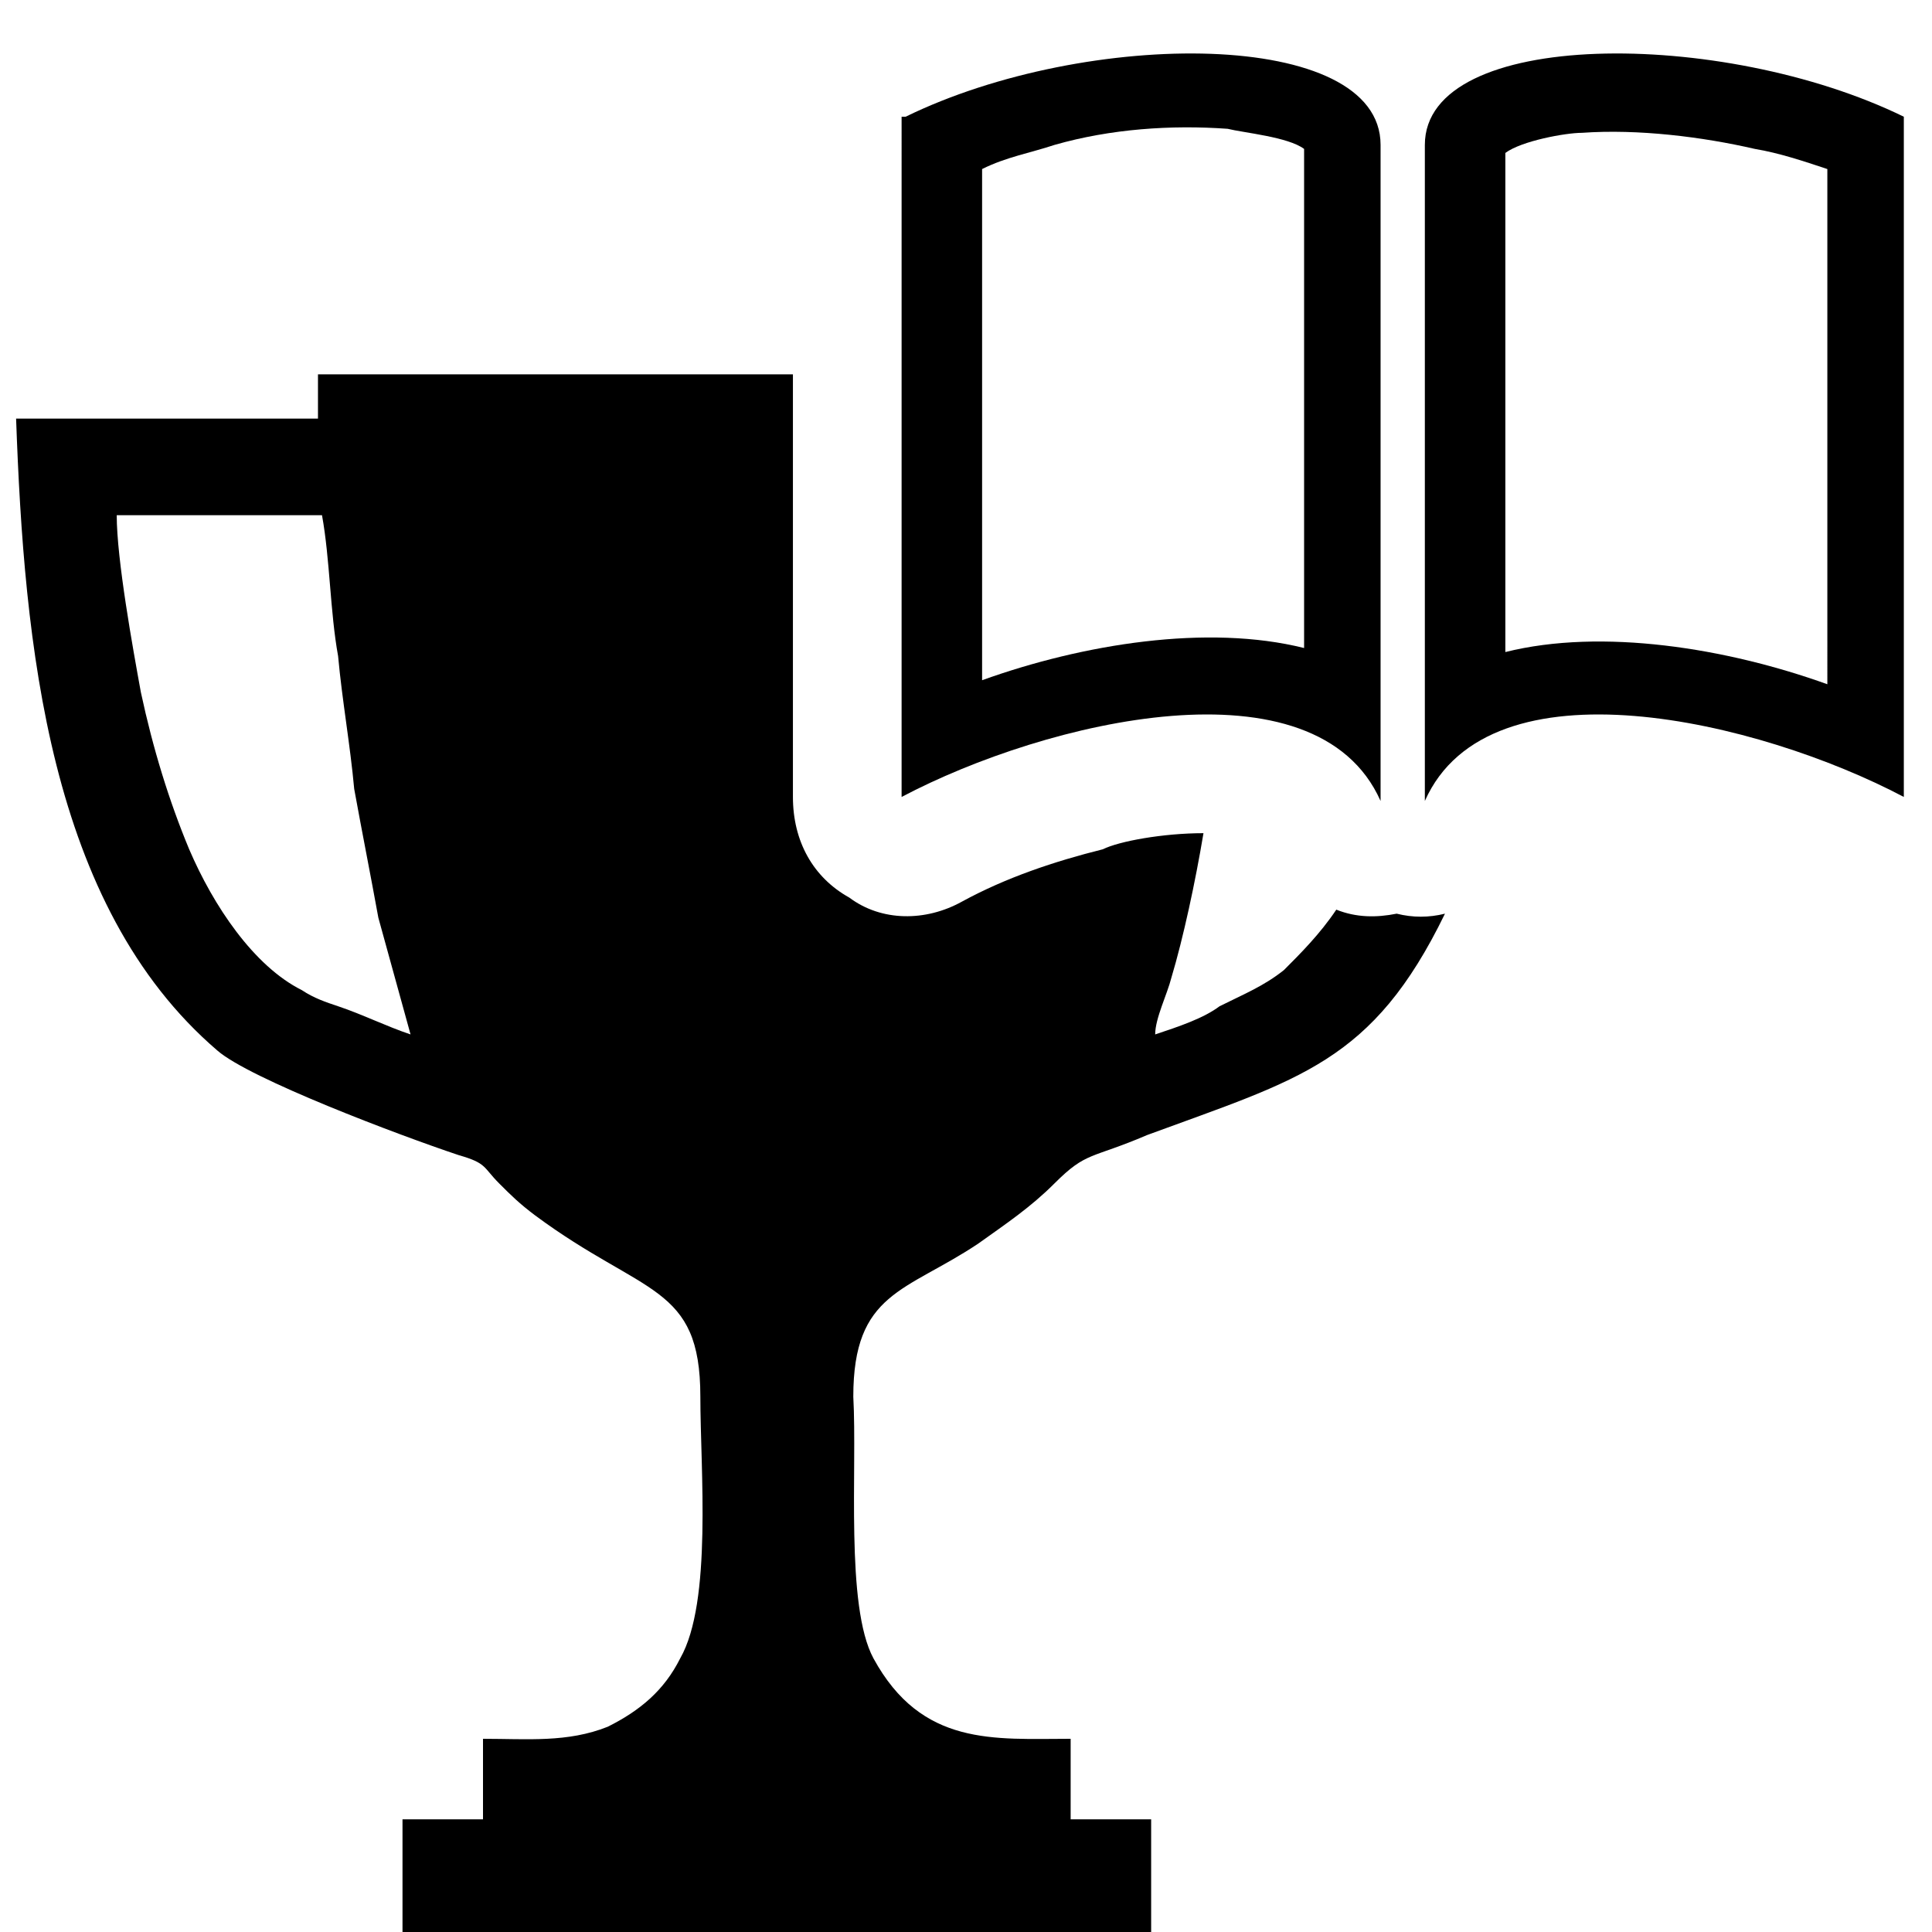
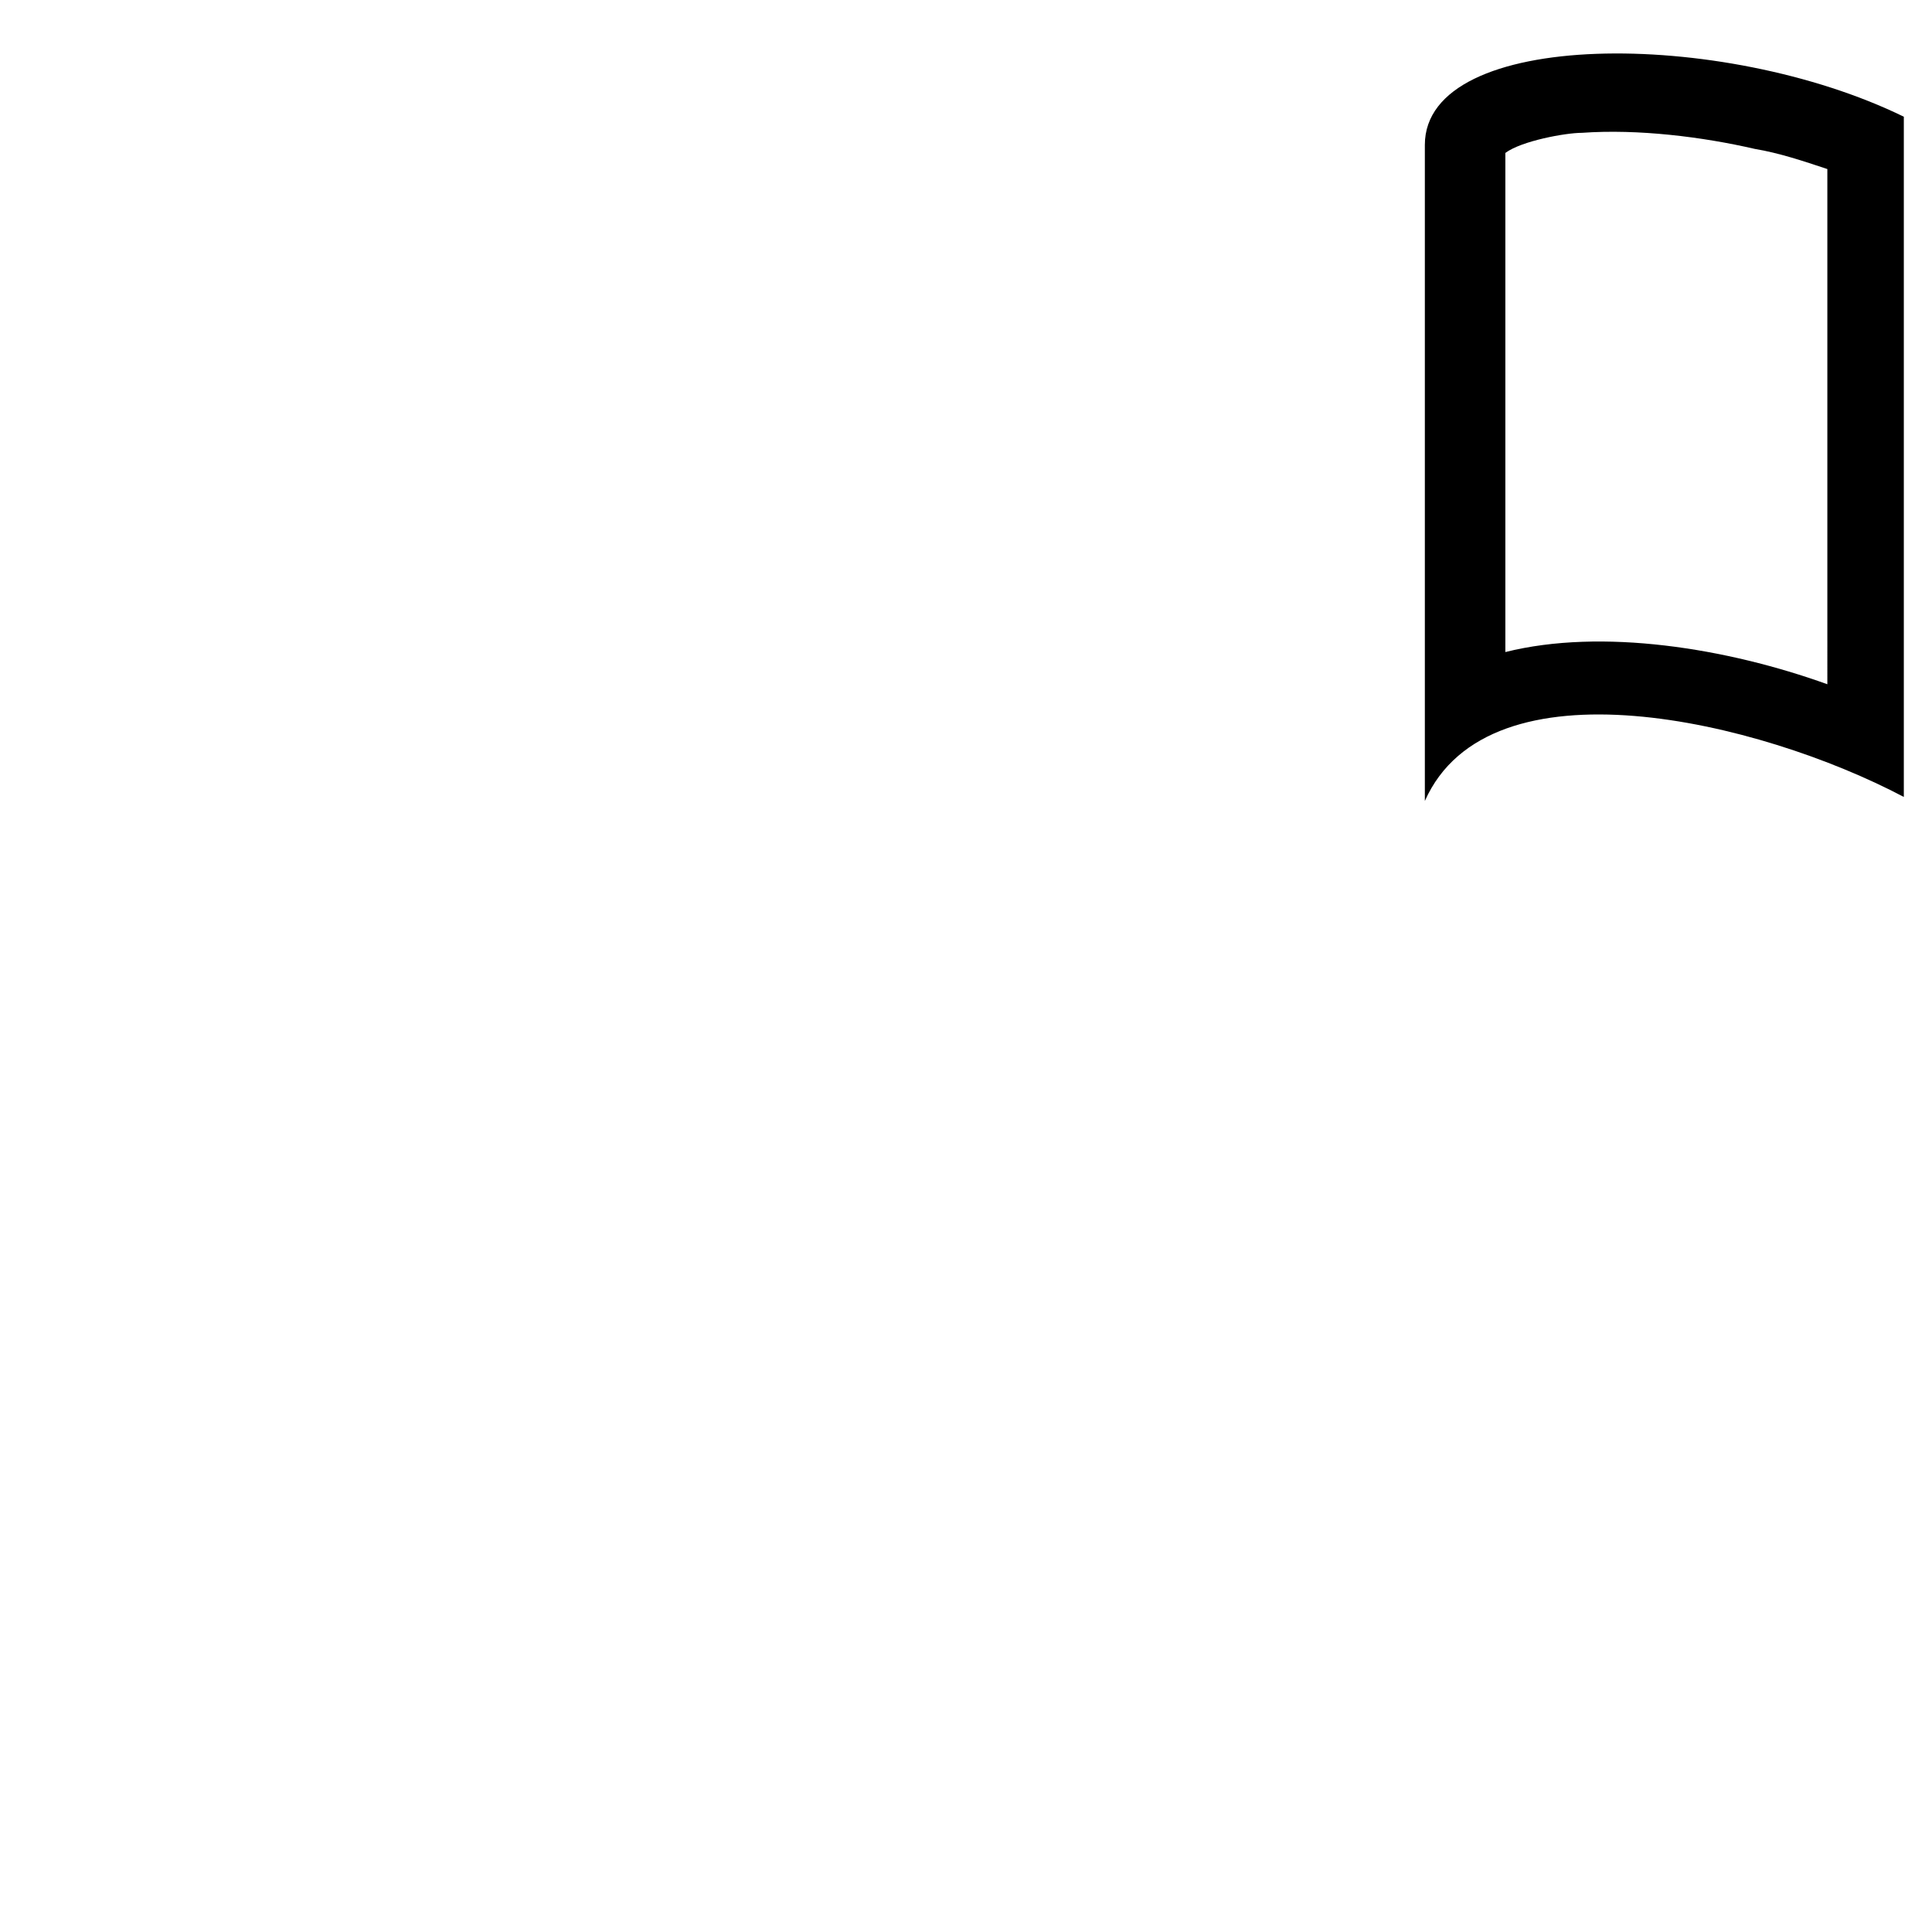
<svg xmlns="http://www.w3.org/2000/svg" version="1.1" id="Layer_1" x="0px" y="0px" width="48px" height="48px" viewBox="0 0 48 48" style="enable-background:new 0 0 48 48;" xml:space="preserve">
  <style type="text/css">
	.st0{fill-rule:evenodd;clip-rule:evenodd;}
</style>
  <g id="Layer_x0020_1_24_">
-     <path class="st0" d="M28.7,25.7c0-0.4,0.3-1,0.4-1.4c0.3-1,0.6-2.4,0.8-3.6c-1,0-2.1,0.2-2.5,0.4c-1.2,0.3-2.4,0.7-3.5,1.3   c-0.9,0.5-2,0.5-2.8-0.1c-0.9-0.5-1.4-1.4-1.4-2.5V9.3H7.9v1.1H0.4c0.2,5.6,0.8,12.1,5,15.7c0.8,0.7,4.5,2.1,6,2.6   c0.7,0.2,0.6,0.3,1,0.7c0.3,0.3,0.5,0.5,0.9,0.8c2.7,2,4.1,1.7,4.1,4.5c0,1.8,0.3,5.1-0.5,6.5c-0.4,0.8-1,1.3-1.8,1.7   c-1,0.4-2,0.3-3.1,0.3v2h-2V48h18.6v-2.8h-2v-2c-1.9,0-3.7,0.2-4.9-2c-0.7-1.3-0.4-4.7-0.5-6.5c0-2.6,1.3-2.6,3.1-3.8   c0.7-0.5,1.3-0.9,1.9-1.5c0.8-0.8,0.9-0.6,2.3-1.2c3.8-1.4,5.6-1.8,7.4-5.5c-0.4,0.1-0.8,0.1-1.2,0c-0.5,0.1-1,0.1-1.5-0.1   c-0.4,0.6-0.9,1.1-1.3,1.5c-0.5,0.4-1,0.6-1.6,0.9C29.9,25.3,29.3,25.5,28.7,25.7L28.7,25.7z M8.4,16.3c0.1,1.1,0.3,2.2,0.4,3.3   c0.2,1.1,0.4,2.1,0.6,3.2l0.8,2.9C9.6,25.5,9,25.2,8.4,25c-0.3-0.1-0.6-0.2-0.9-0.4c-1.2-0.6-2.2-2.1-2.8-3.5   c-0.5-1.2-0.9-2.5-1.2-3.9c-0.2-1.1-0.6-3.3-0.6-4.4H8C8.2,13.9,8.2,15.2,8.4,16.3L8.4,16.3z" />
    <g id="_1544148588480">
-       <path class="st0" d="M22.5,2.9C27,0.7,34.3,0.7,34.3,3.6v16.3c-1.6-3.6-8.3-2-11.9-0.1V2.9H22.5z M24.4,4.2v12.7    c2.5-0.9,5.6-1.4,8-0.8V3.7c-0.4-0.3-1.5-0.4-1.9-0.5c-1.4-0.1-2.9,0-4.3,0.4C25.6,3.8,25,3.9,24.4,4.2L24.4,4.2z" />
      <path class="st0" d="M47.3,2.9c-4.5-2.2-11.9-2.2-11.9,0.7v16.3c1.6-3.6,8.3-2,11.9-0.1L47.3,2.9L47.3,2.9z M45.4,4.2    c-0.6-0.2-1.2-0.4-1.8-0.5c-1.3-0.3-2.9-0.5-4.3-0.4c-0.4,0-1.5,0.2-1.9,0.5v12.4c2.4-0.6,5.5-0.1,8,0.8V4.2L45.4,4.2z" />
    </g>
  </g>
</svg>